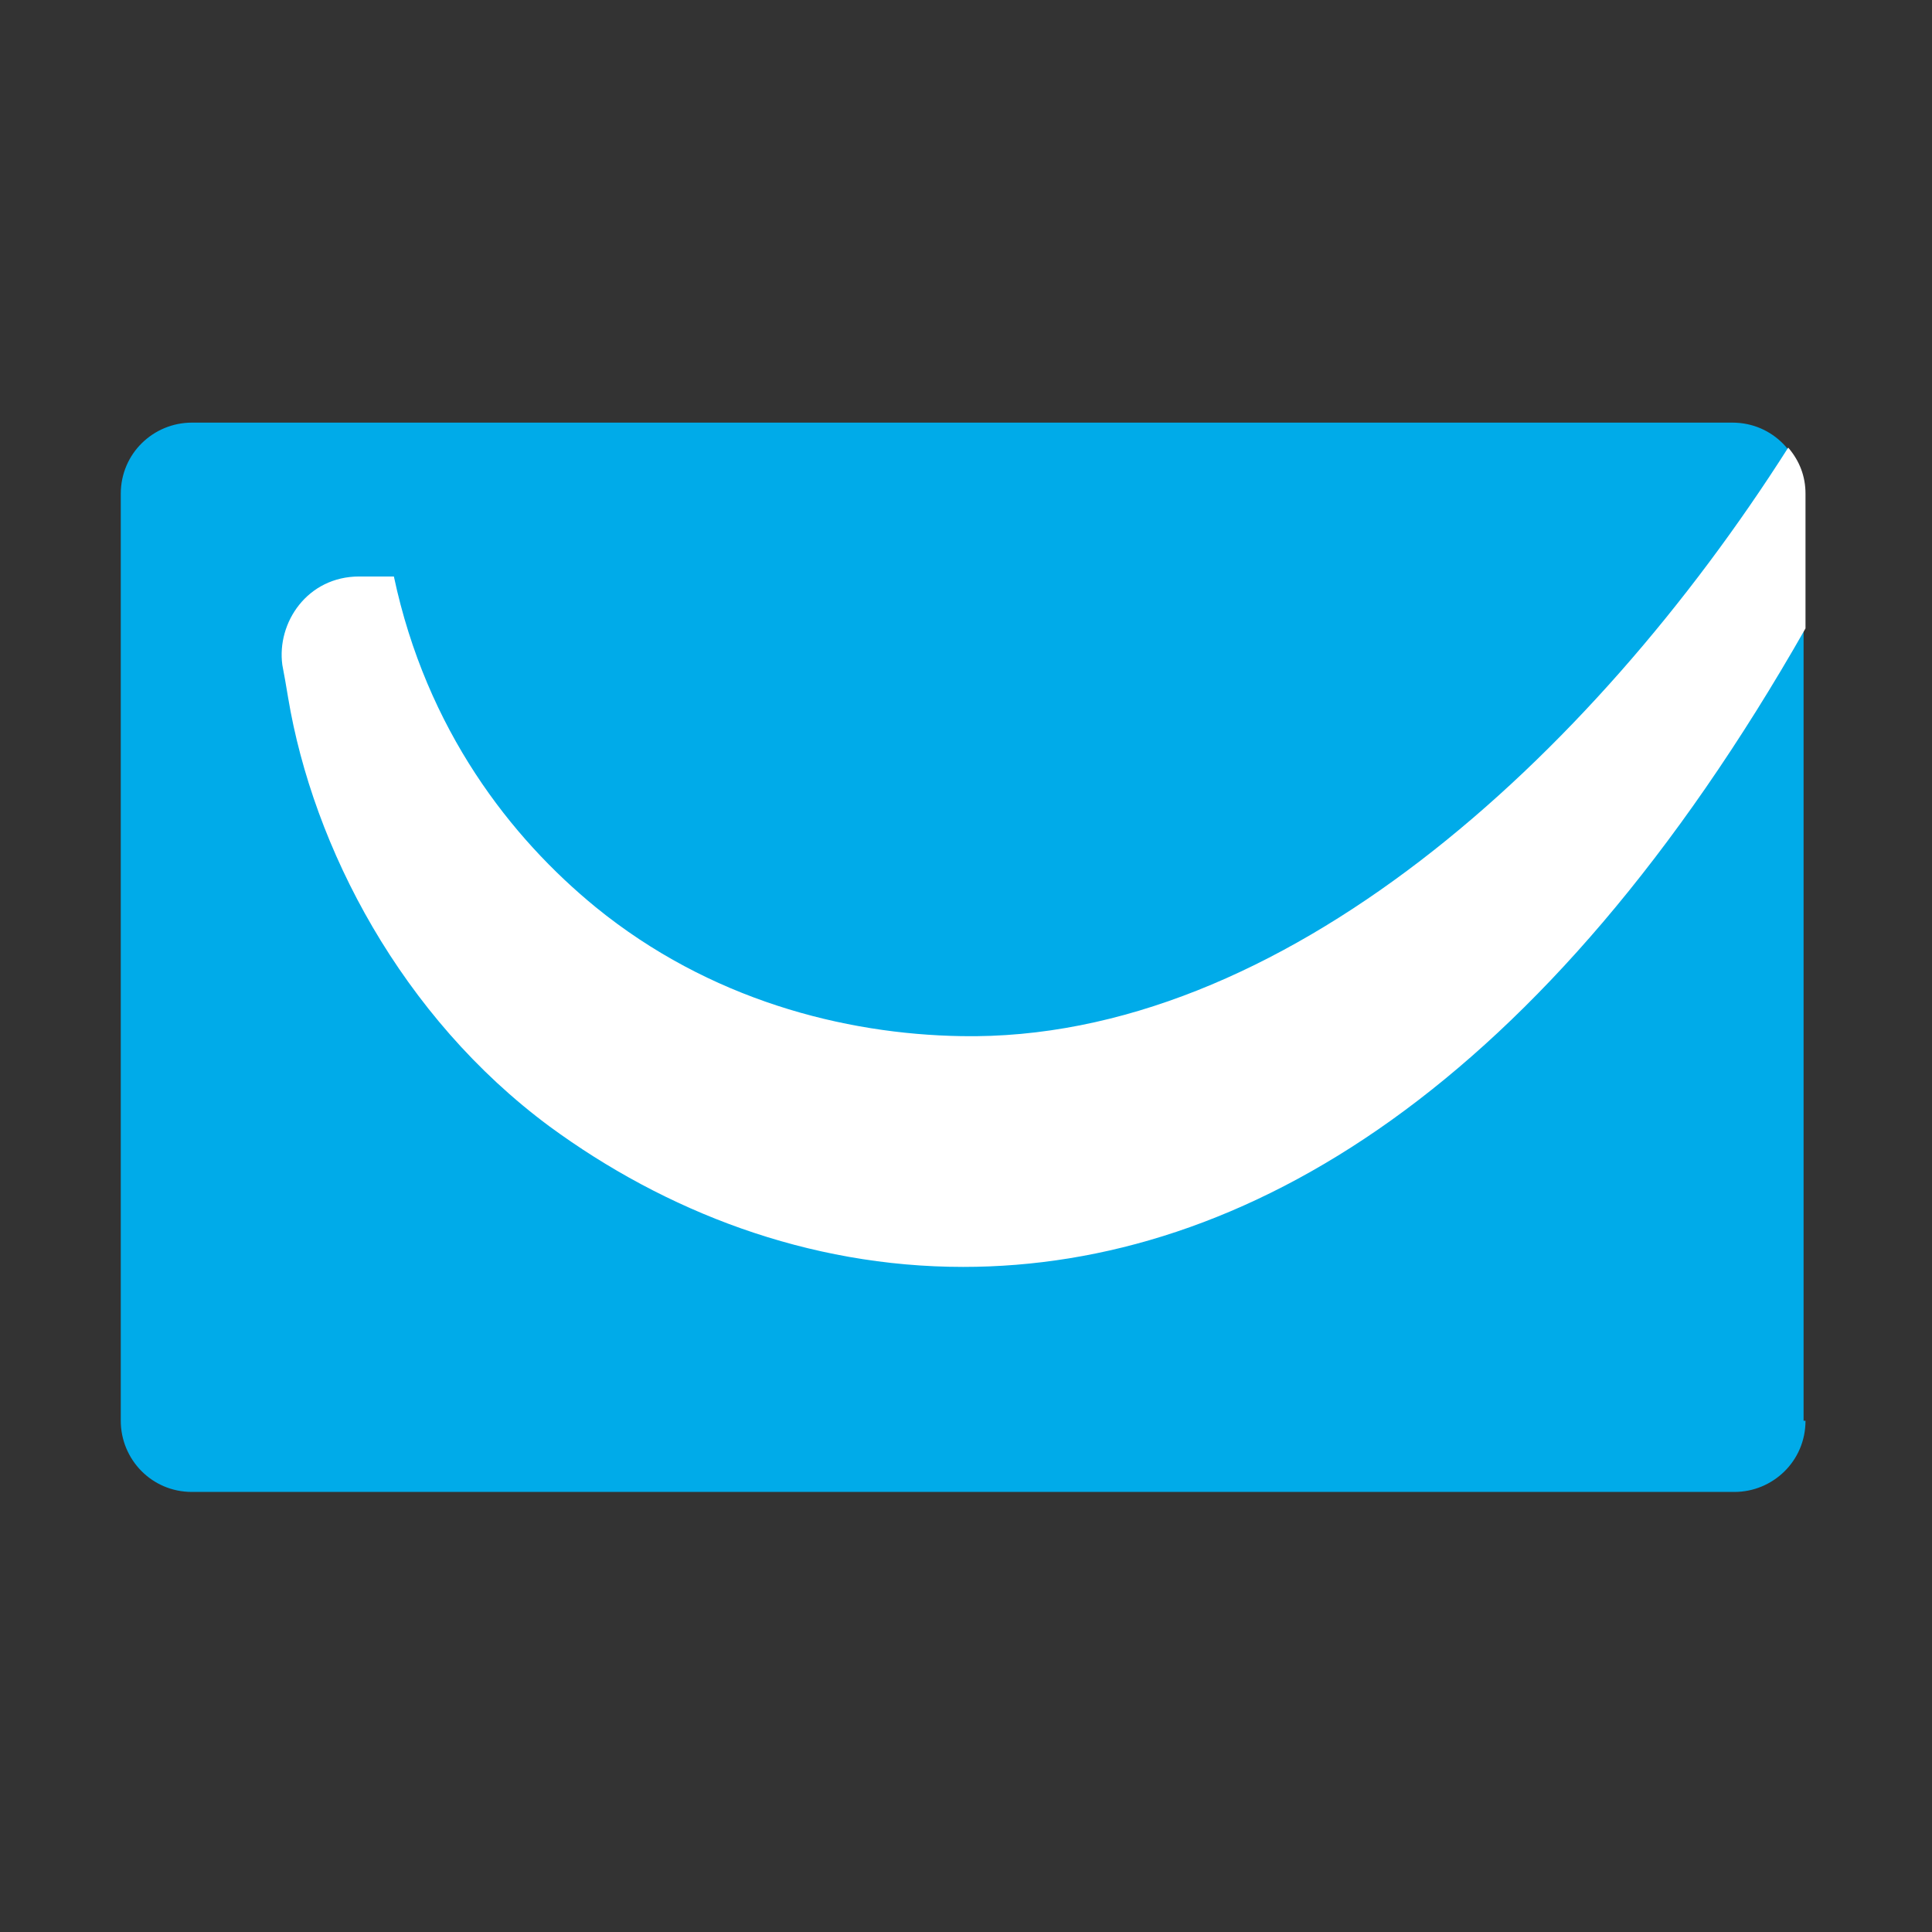
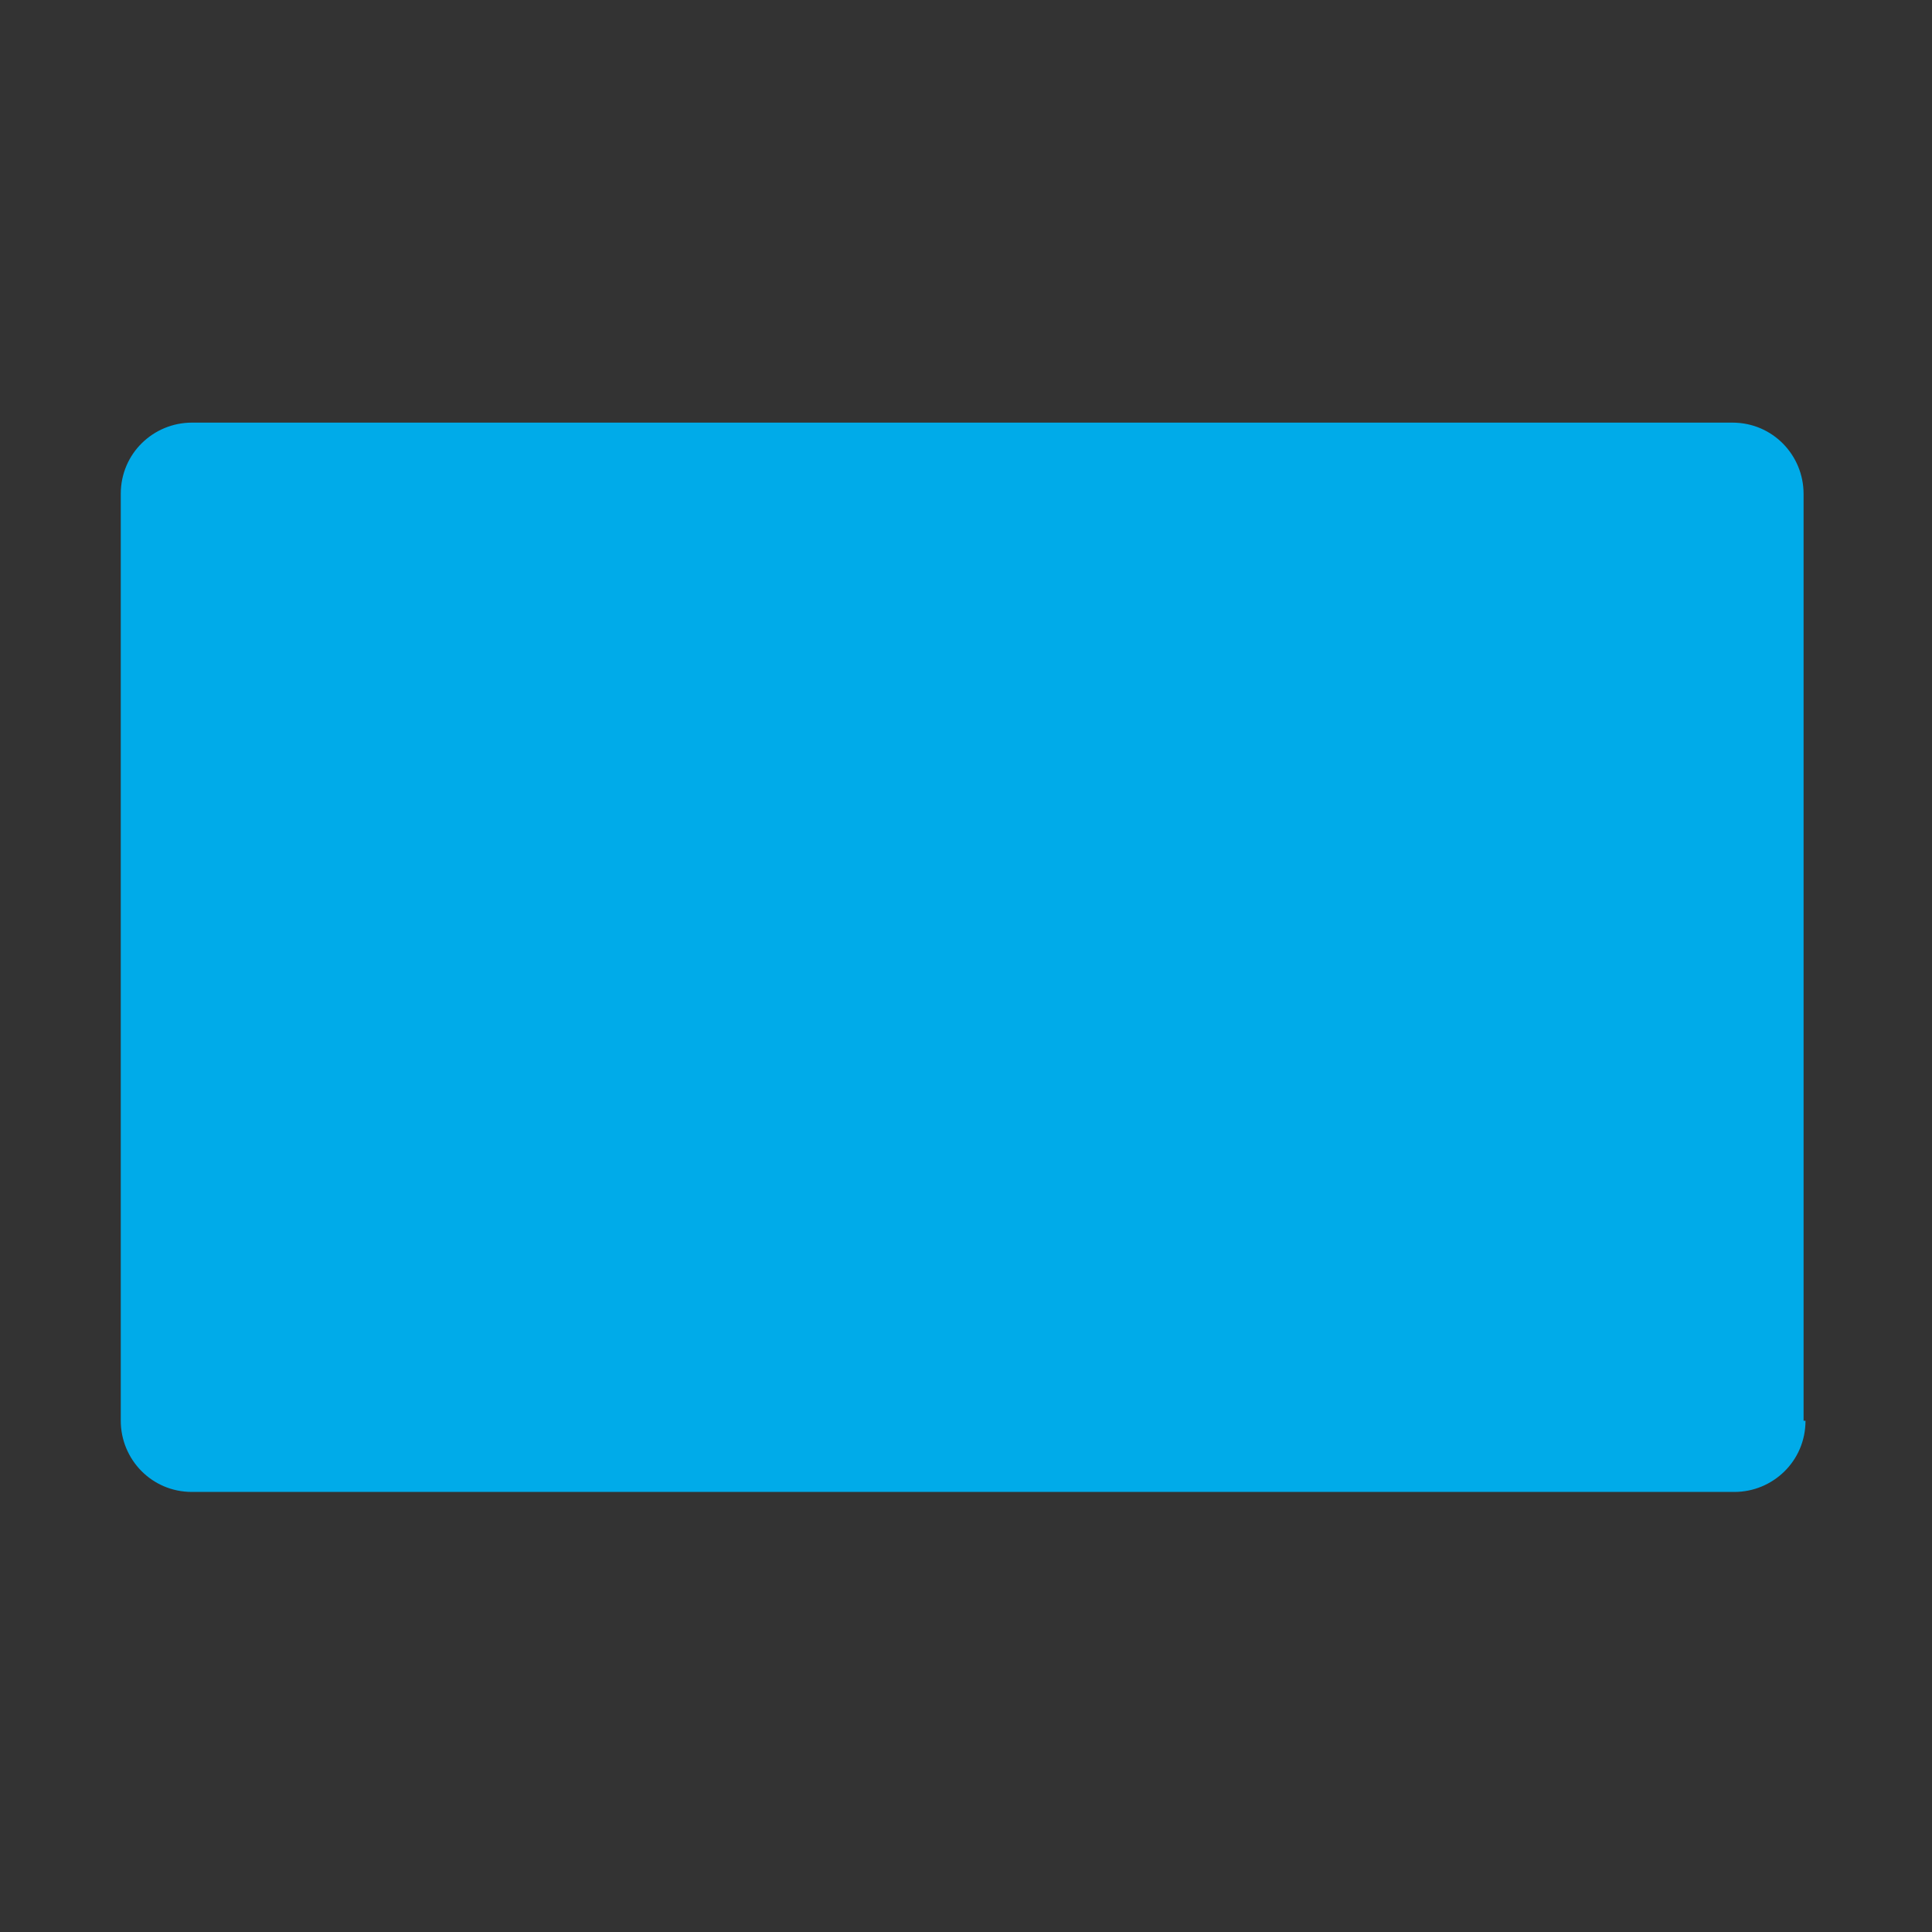
<svg xmlns="http://www.w3.org/2000/svg" width="80" height="80" viewBox="0 0 80 80" fill="none">
  <rect x="0" y="0" width="80" height="80" fill="#333333" stroke="none" />
  <path d="M74.762 58.831C74.762 60.503 73.408 61.778 71.816 61.778H7.948C6.275 61.778 5.001 60.424 5.001 58.831V20.447C5.001 18.774 6.355 17.5 7.948 17.5H71.736C73.408 17.5 74.682 18.854 74.682 20.447V58.831H74.762Z" fill="#00ABE9" />
-   <path d="M74.046 18.535C65.843 31.436 53.022 43.143 39.802 42.904C34.944 42.824 29.37 41.391 24.671 37.568C21.167 34.701 17.663 30.242 16.31 23.871C15.752 23.871 15.354 23.871 14.876 23.871C12.726 23.871 11.452 25.782 11.691 27.534C11.77 27.932 11.85 28.41 11.93 28.888C12.965 35.099 16.628 42.107 22.76 46.647C27.538 50.151 33.431 52.46 39.882 52.46C51.509 52.46 63.932 45.054 74.762 26.021V20.446C74.762 19.73 74.523 19.093 74.046 18.535Z" fill="white" />
</svg>